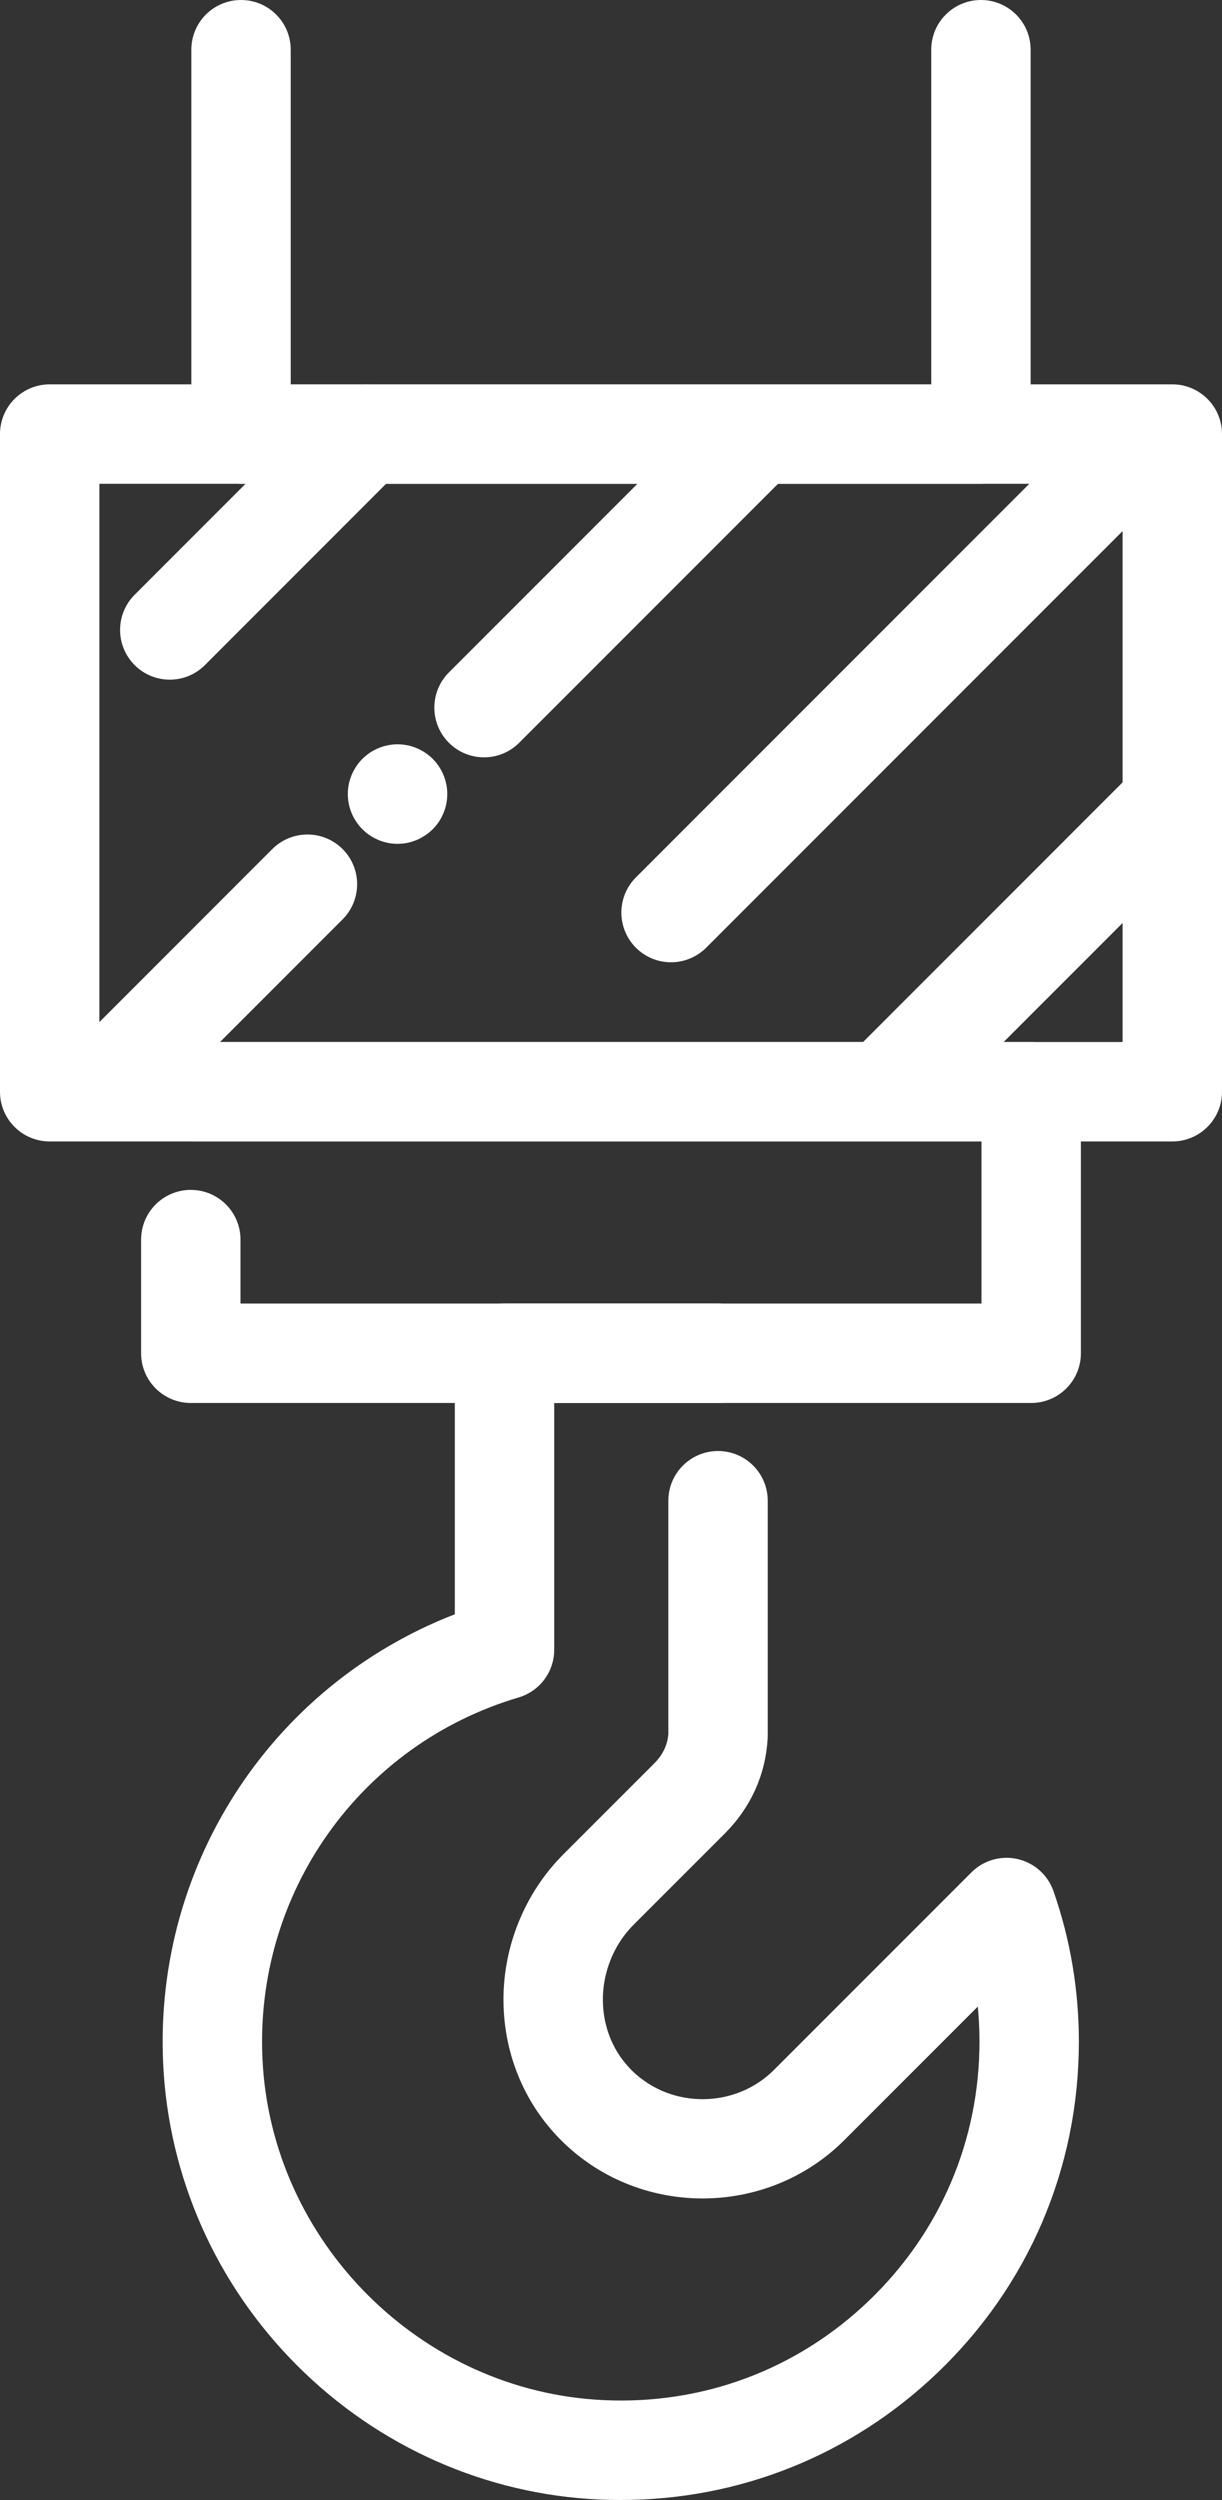
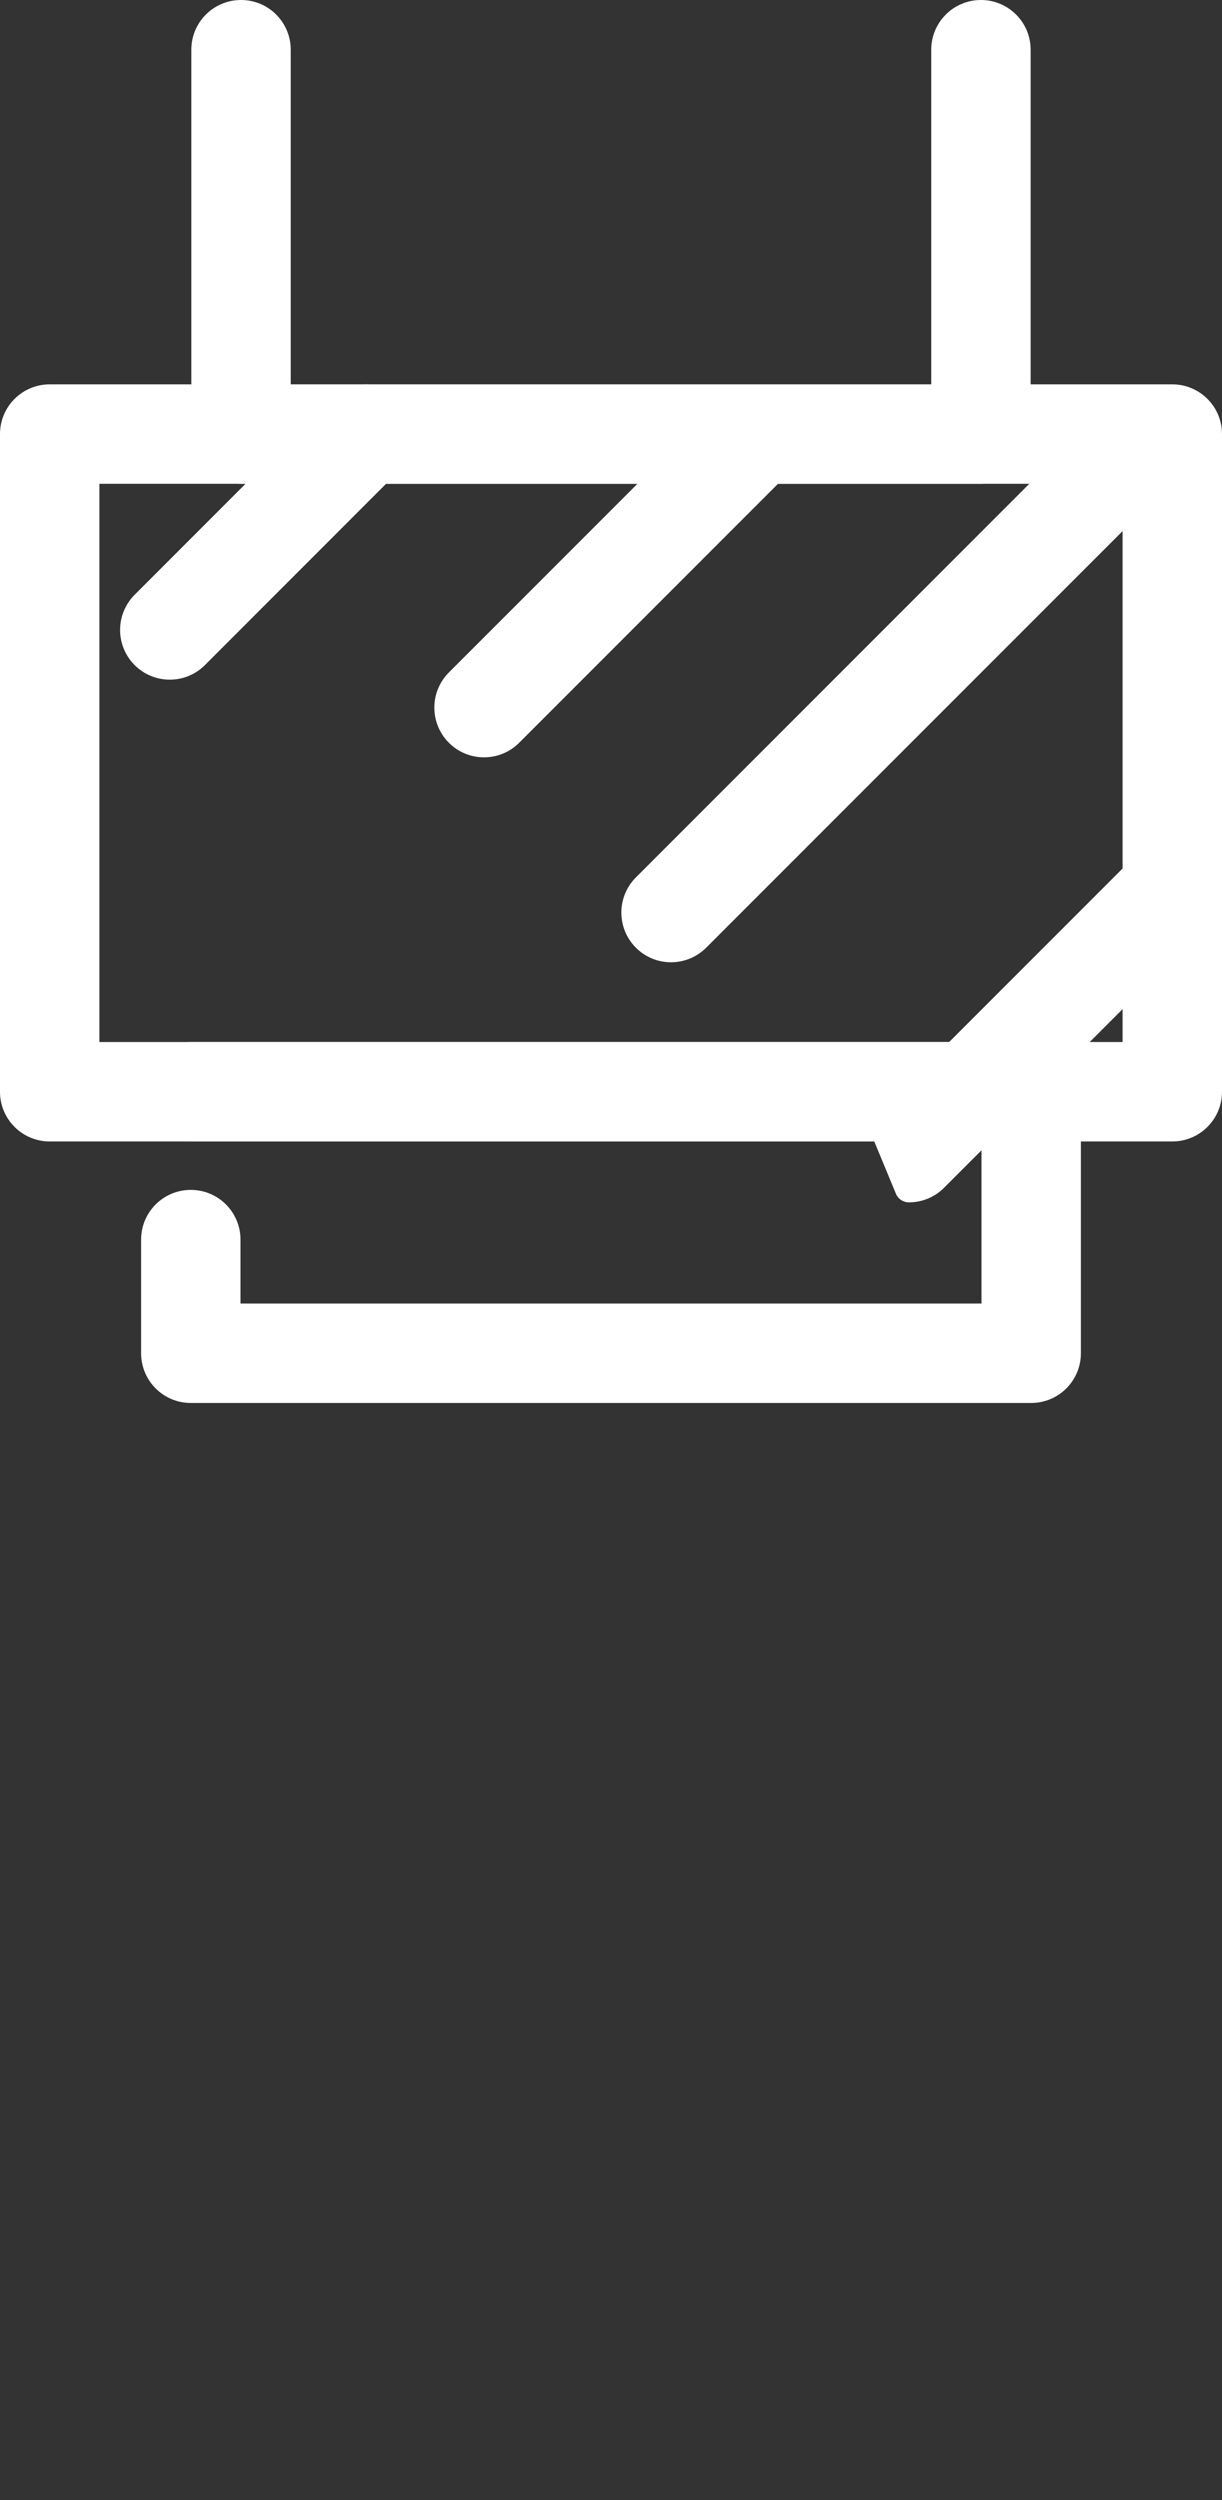
<svg xmlns="http://www.w3.org/2000/svg" id="_レイヤー_2" data-name="レイヤー_2" viewBox="0 0 43.525 89">
  <rect x="0" y="0" width="43.525" height="89" fill="#333333" stroke="none" />
  <defs>
    <style>
      .cls-1 {
        fill: #fff;
        stroke: #fff;
        stroke-linecap: round;
        stroke-linejoin: round;
      }
    </style>
  </defs>
  <g id="_レイヤー_1-2" data-name="レイヤー_1">
    <g id="Layer_2">
      <g>
-         <path class="cls-1" d="M22.117,88.5c-.249,0-.497-.005-.748-.016-3.921-.178-7.624-1.82-10.428-4.621s-4.447-6.505-4.63-10.426c-.328-6.98,3.903-13.271,10.389-15.622v-9.64c0-.702.568-1.27,1.27-1.27h7.606c.702,0,1.27.568,1.27,1.27s-.568,1.27-1.27,1.27h-6.336v9.288c0,.562-.37,1.058-.909,1.217-5.872,1.738-9.771,7.236-9.482,13.367.314,6.773,5.864,12.32,12.636,12.627,3.674.171,7.147-1.132,9.794-3.662,2.649-2.531,4.108-5.94,4.108-9.602,0-.78-.067-1.553-.201-2.312l-5.467,5.467c-2.537,2.537-6.706,2.578-9.292.091-1.268-1.221-1.976-2.883-1.994-4.678-.018-1.822.708-3.602,1.987-4.881l3.248-3.248c.381-.381.602-.855.637-1.368v-8.325c0-.702.568-1.27,1.27-1.27s1.27.568,1.27,1.27v8.365c0,.024,0,.047-.002.071-.064,1.161-.541,2.217-1.379,3.055l-3.248,3.248c-.8.8-1.254,1.916-1.243,3.061.011,1.107.443,2.127,1.216,2.872,1.595,1.533,4.168,1.508,5.734-.058l7.031-7.031c.308-.308.757-.437,1.181-.339.426.098.771.406.916.82.581,1.664.876,3.411.876,5.193,0,4.362-1.738,8.424-4.894,11.438-2.974,2.838-6.826,4.378-10.917,4.378Z" />
        <path class="cls-1" d="M34.94,16.723H8.585c-.702,0-1.27-.568-1.27-1.27V1.77c0-.702.568-1.27,1.27-1.27s1.27.568,1.27,1.27v12.413h23.814V1.77c0-.702.568-1.27,1.27-1.27s1.27.568,1.27,1.27v13.683c0,.7-.568,1.27-1.27,1.27Z" />
        <path class="cls-1" d="M36.729,49.446H6.796c-.702,0-1.27-.568-1.27-1.27v-4.046c0-.702.568-1.27,1.27-1.27s1.27.568,1.27,1.27v2.776h27.392v-6.77H6.796c-.702,0-1.27-.568-1.27-1.27s.568-1.27,1.27-1.27h29.933c.702,0,1.27.568,1.27,1.27v9.31c0,.7-.568,1.27-1.27,1.27Z" />
        <g>
          <path class="cls-1" d="M6.047,23.696c-.325,0-.65-.123-.898-.372-.495-.495-.495-1.301,0-1.796l6.973-6.975c.495-.495,1.301-.495,1.796,0s.495,1.301,0,1.796l-6.973,6.975c-.249.249-.573.372-.898.372Z" />
-           <path class="cls-1" d="M3.563,40.136c-.325,0-.65-.123-.898-.372-.495-.495-.495-1.301,0-1.796l7.388-7.388c.495-.495,1.301-.495,1.796,0s.495,1.301,0,1.796l-7.388,7.388c-.247.249-.573.372-.898.372Z" />
-           <path class="cls-1" d="M14.161,29.54c-.083,0-.167-.007-.249-.024-.082-.016-.161-.042-.238-.073-.076-.033-.151-.073-.22-.118s-.134-.1-.192-.158c-.06-.058-.112-.123-.158-.192-.047-.069-.085-.143-.118-.22-.031-.076-.056-.156-.073-.238s-.024-.165-.024-.249.007-.167.024-.249c.016-.08.042-.16.073-.238.033-.076.071-.149.118-.218.045-.071.098-.136.158-.194.058-.058.123-.111.192-.158.069-.045.143-.085.22-.116.076-.033.156-.056.238-.073.163-.033.332-.033.497,0,.08.016.16.04.238.073.076.031.149.071.218.116.071.047.134.1.194.158.058.058.111.123.158.194.045.069.085.142.116.218.033.078.056.158.073.238.016.082.025.165.025.249s-.009.167-.025.249-.04.161-.073.238c-.031.076-.071.151-.116.22-.047.069-.1.134-.158.192-.06.058-.123.112-.194.158-.069.045-.142.085-.218.118-.078.031-.158.056-.238.073-.083.016-.167.024-.249.024Z" />
          <path class="cls-1" d="M17.24,26.461c-.325,0-.65-.123-.898-.372-.495-.495-.495-1.301,0-1.796l9.738-9.738c.495-.495,1.301-.495,1.796,0,.495.495.495,1.301,0,1.796l-9.738,9.738c-.249.249-.573.372-.898.372Z" />
          <path class="cls-1" d="M23.901,33.757c-.325,0-.65-.123-.898-.372-.495-.495-.495-1.301,0-1.796l17.034-17.034c.495-.495,1.301-.495,1.796,0,.495.495.495,1.301,0,1.796l-17.034,17.034c-.249.247-.573.372-.898.372Z" />
-           <path class="cls-1" d="M31.474,40.136c-.325,0-.65-.123-.898-.372-.495-.495-.495-1.301,0-1.796l10.281-10.281c.497-.495,1.301-.495,1.796,0,.495.495.495,1.301,0,1.796l-10.281,10.281c-.247.249-.572.372-.898.372Z" />
+           <path class="cls-1" d="M31.474,40.136l10.281-10.281c.497-.495,1.301-.495,1.796,0,.495.495.495,1.301,0,1.796l-10.281,10.281c-.247.249-.572.372-.898.372Z" />
        </g>
        <path class="cls-1" d="M41.755,40.136H1.77c-.702,0-1.27-.568-1.27-1.27V15.453c0-.702.568-1.27,1.27-1.27h39.985c.702,0,1.27.568,1.27,1.27v23.413c0,.702-.568,1.27-1.27,1.27ZM3.04,37.596h37.444v-20.873H3.04v20.873Z" />
      </g>
    </g>
  </g>
</svg>